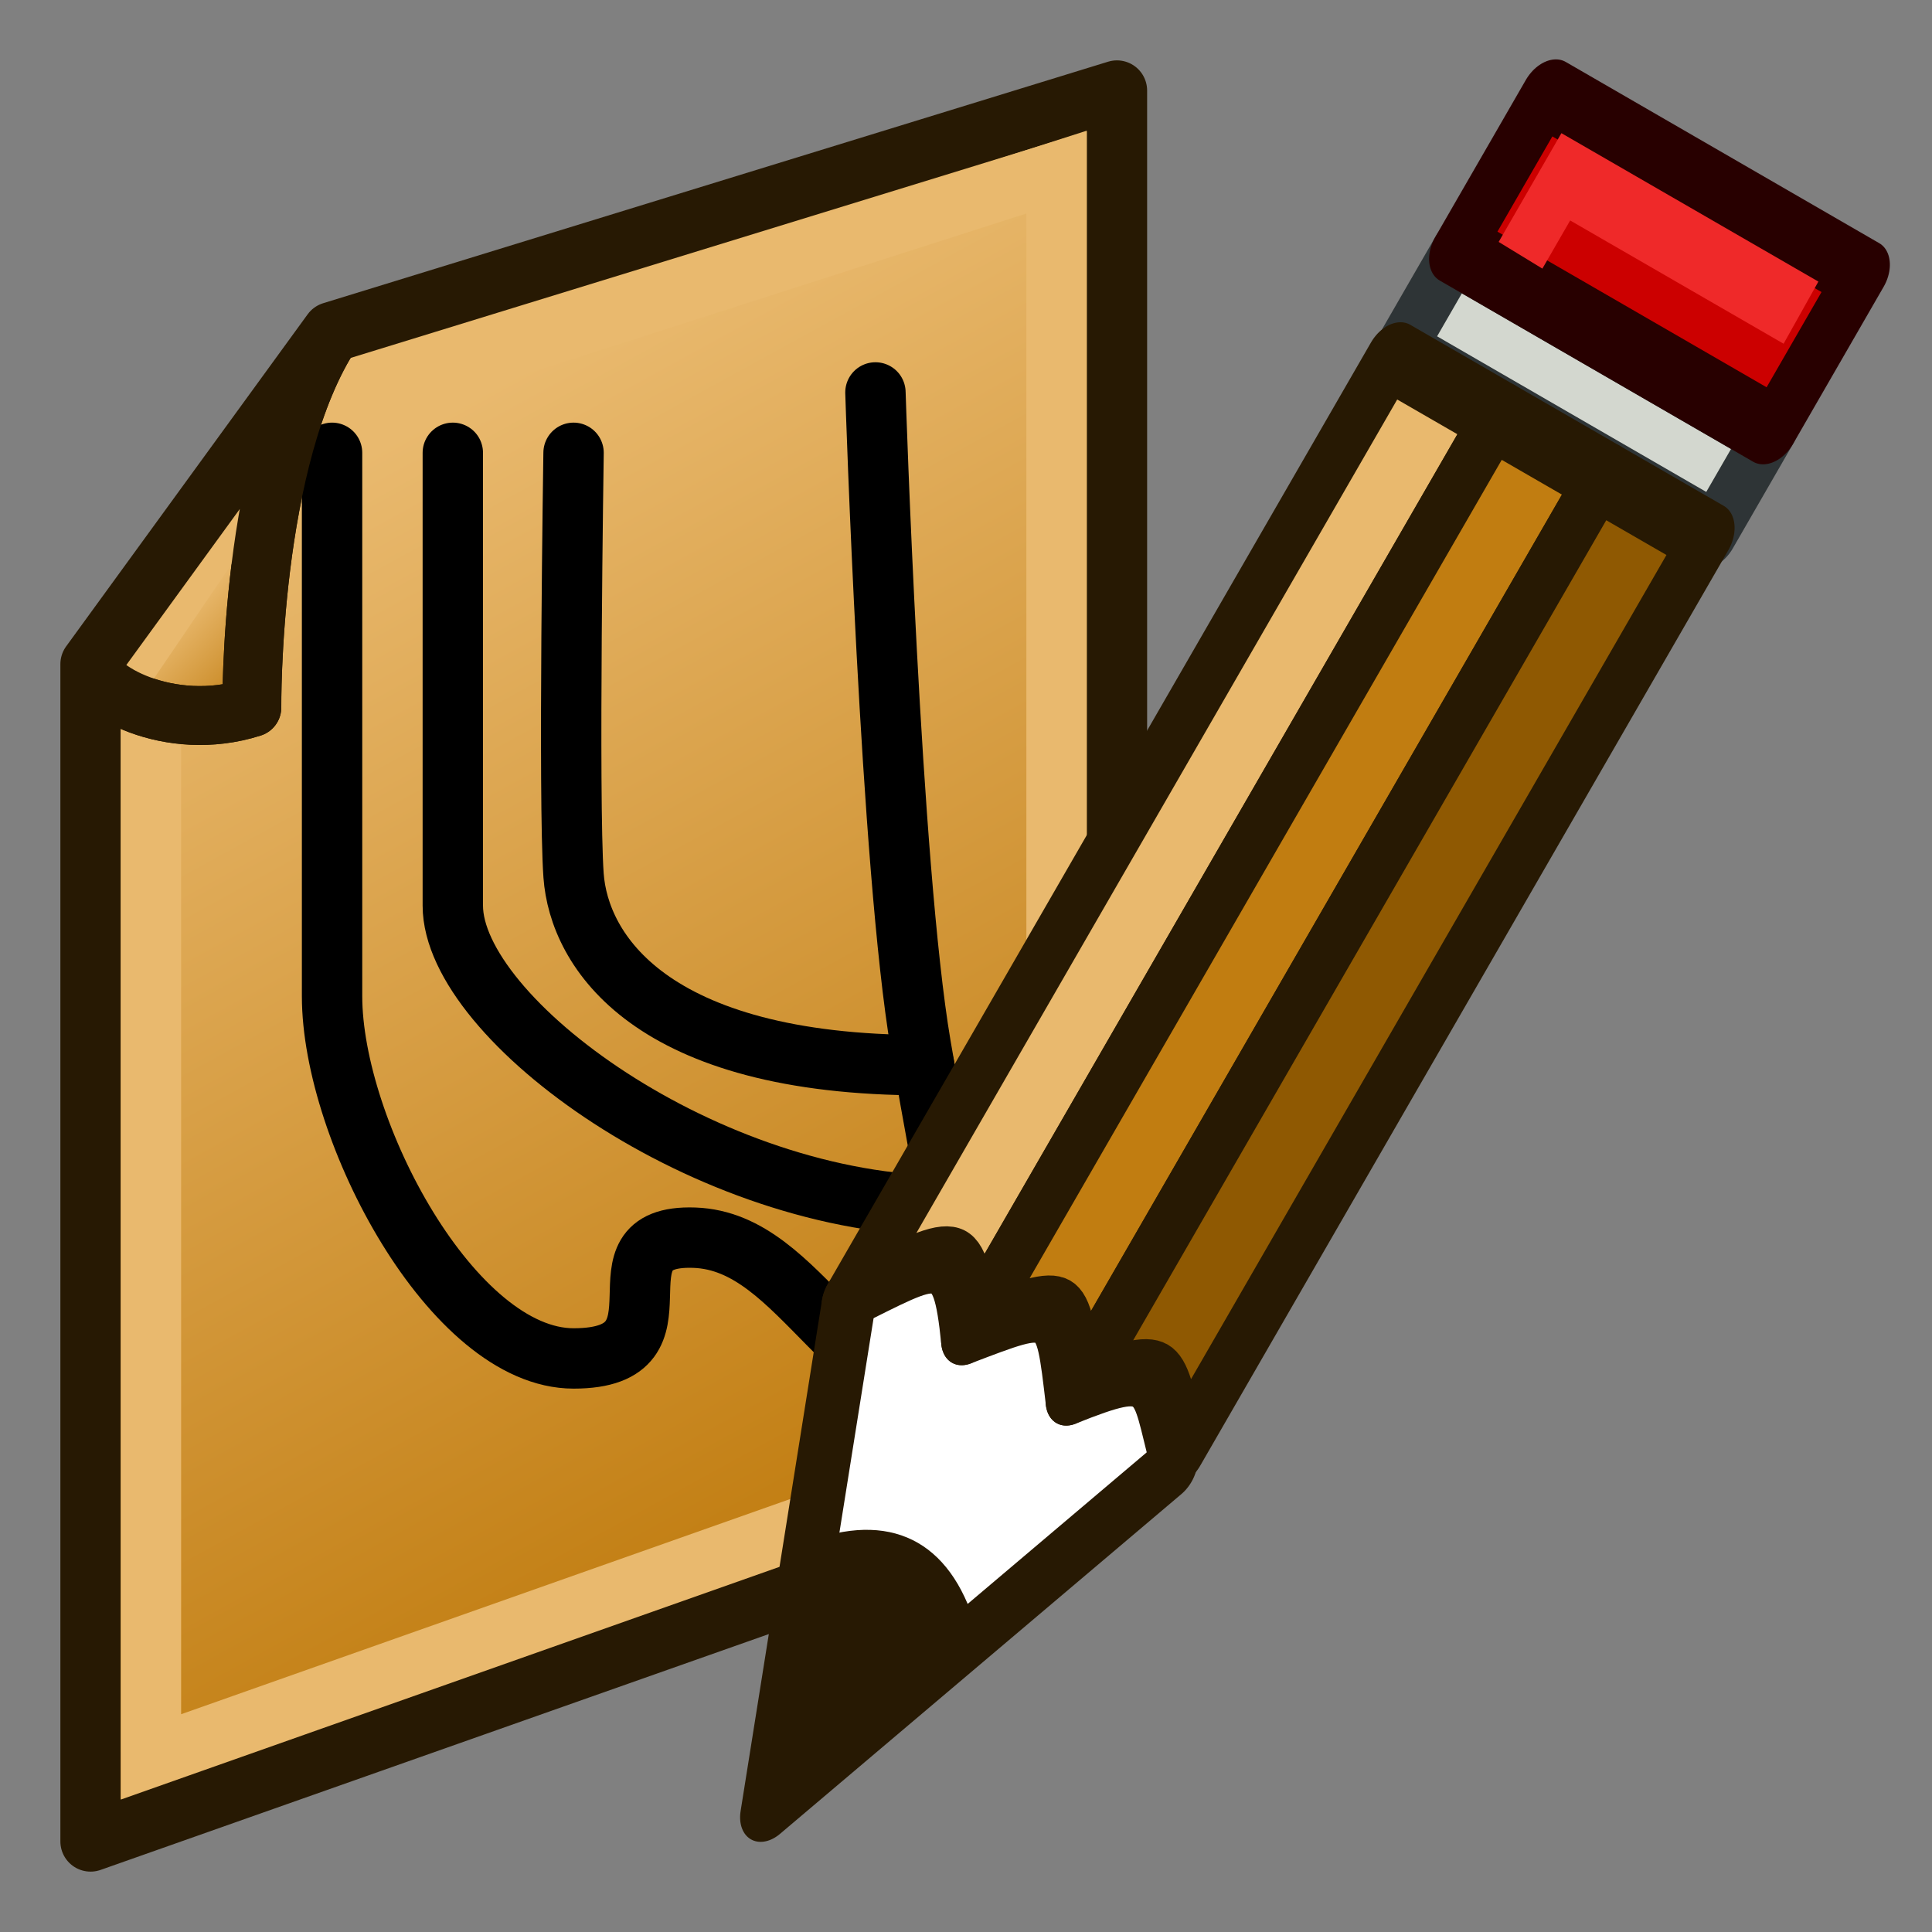
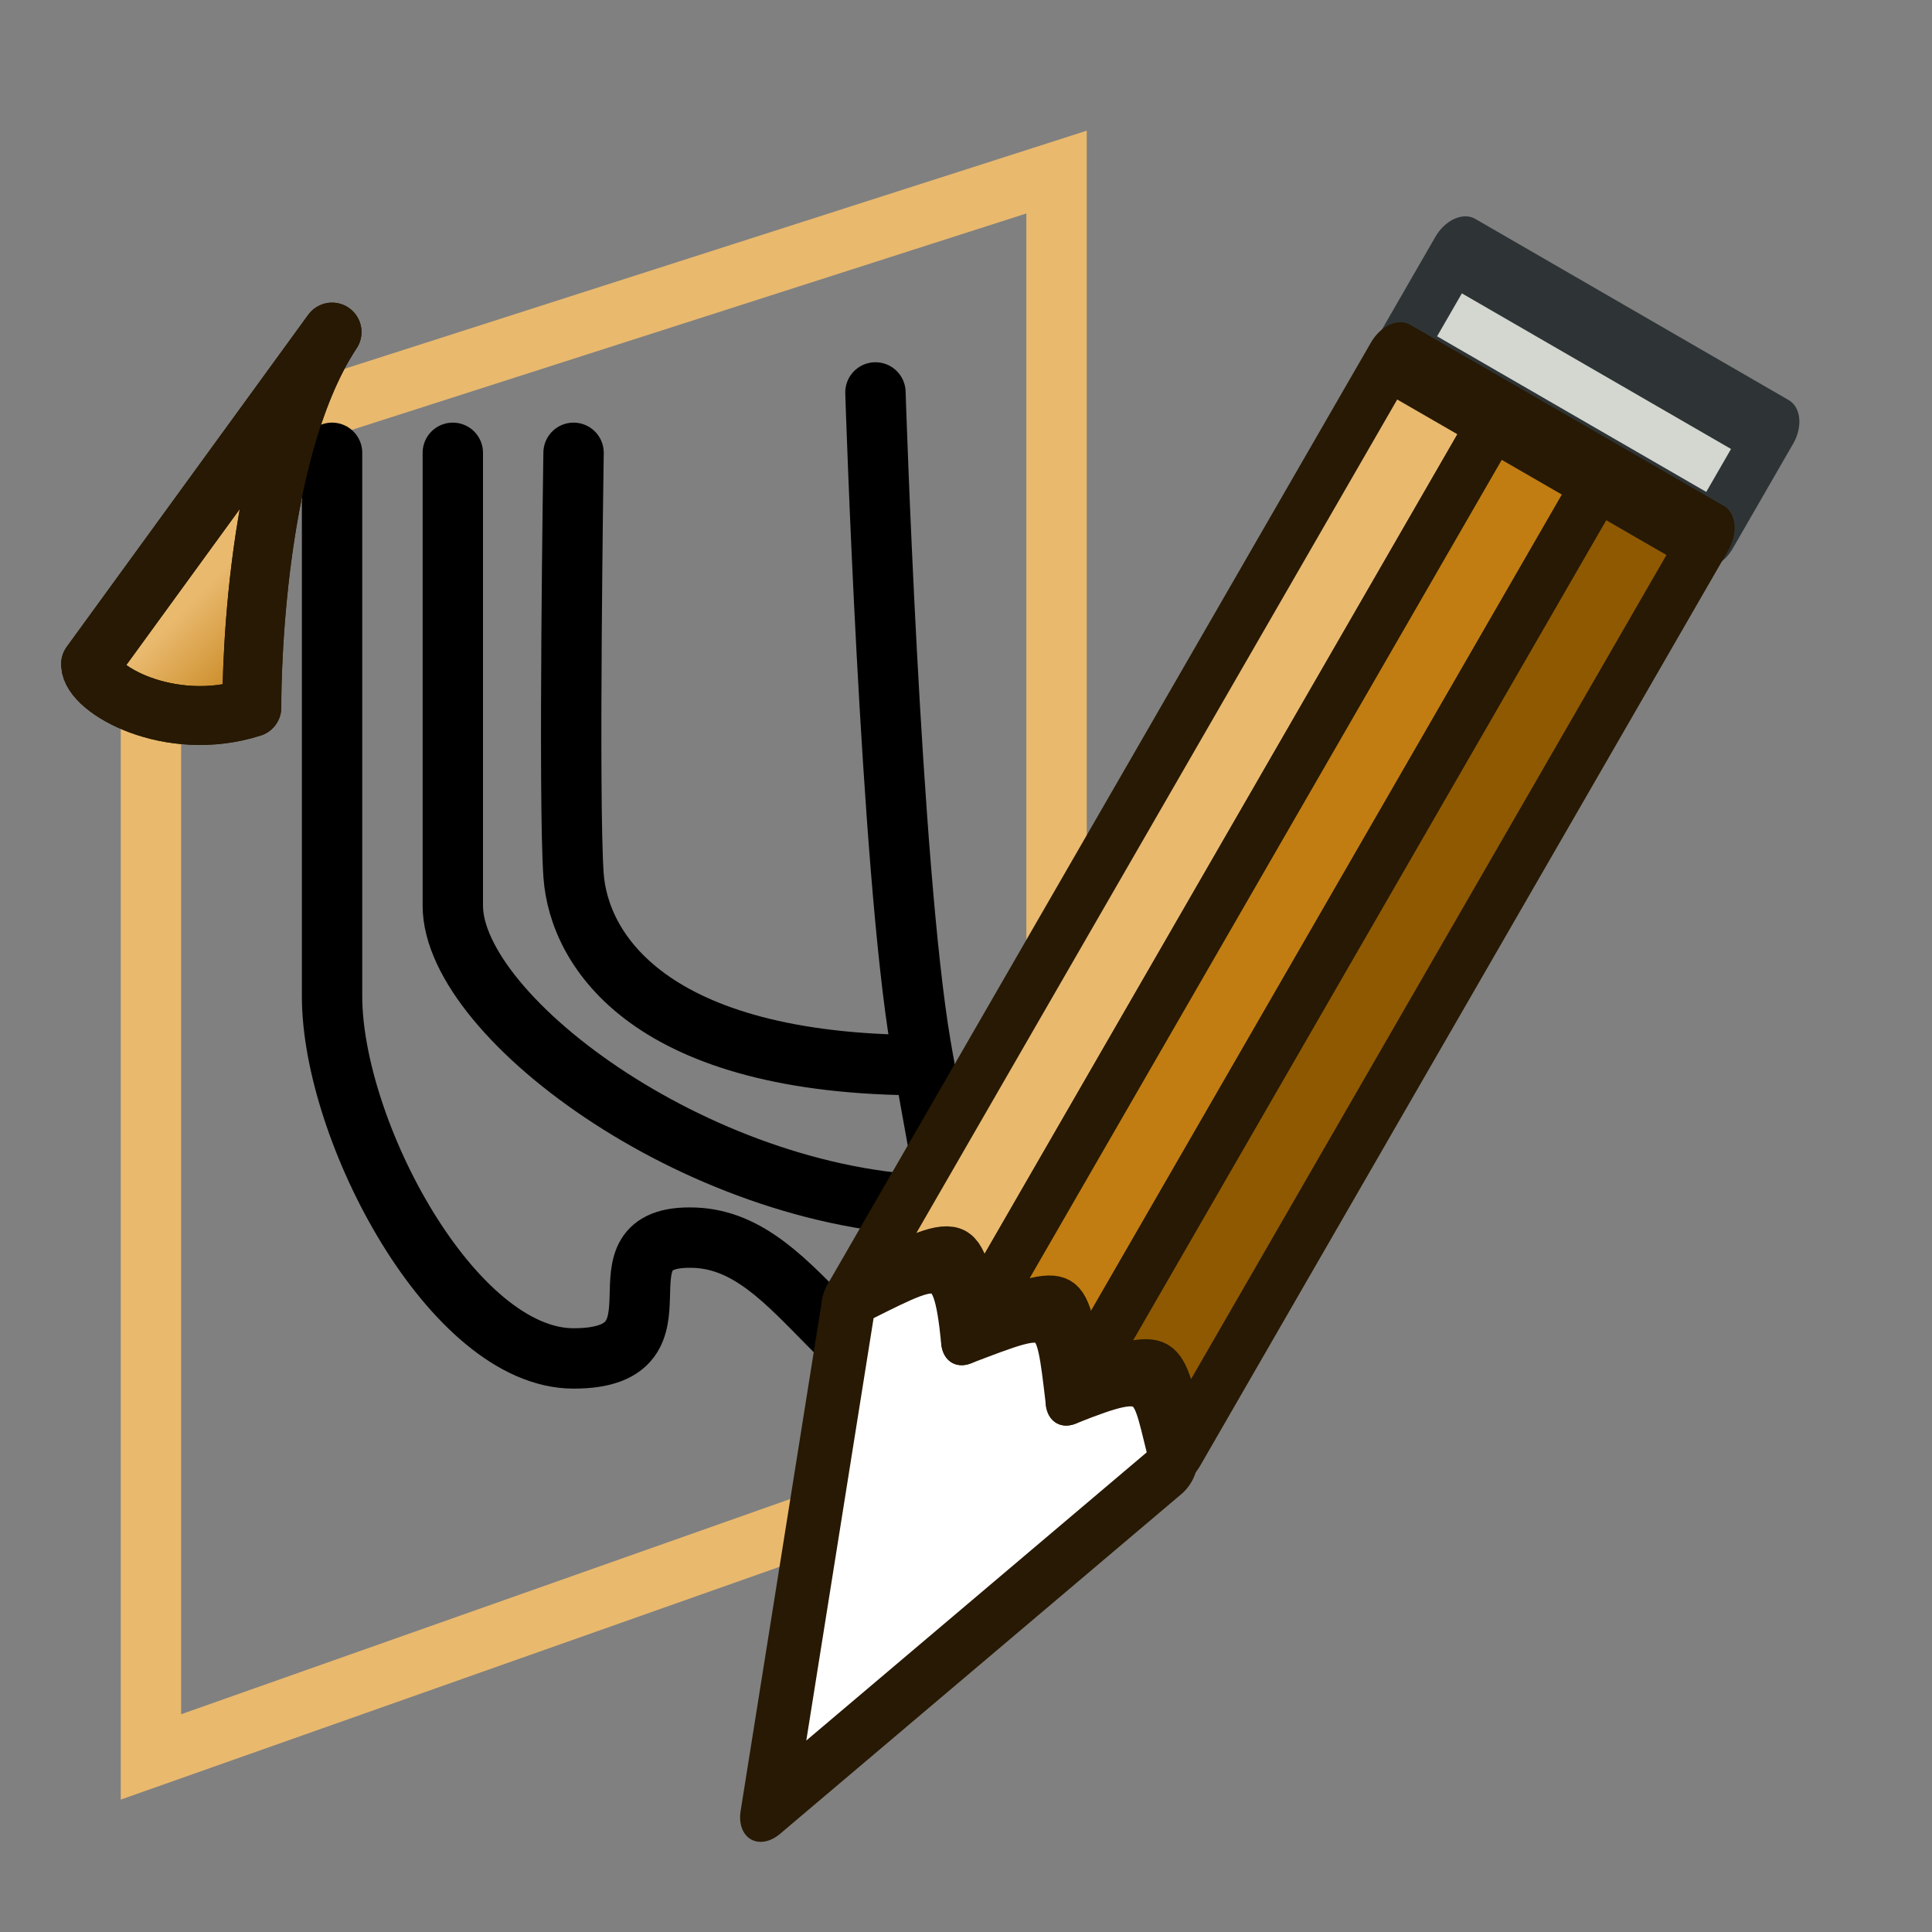
<svg xmlns="http://www.w3.org/2000/svg" xmlns:ns1="http://www.inkscape.org/namespaces/inkscape" xmlns:ns2="http://sodipodi.sourceforge.net/DTD/sodipodi-0.dtd" xmlns:xlink="http://www.w3.org/1999/xlink" width="64px" height="64px" id="svg2985" version="1.1" ns1:version="0.48.5 r10040" ns2:docname="https://wiki.freecad.org/images/b/b3/Ship_OutlineDraw.svg">
  <rect width="100%" height="100%" fill="#808080" stroke="none" />
  <defs id="defs2987">
    <linearGradient id="linearGradient3126" ns1:collect="always">
      <stop id="stop3128" offset="0" style="stop-color:#c17d11;stop-opacity:1" />
      <stop id="stop3130" offset="1" style="stop-color:#e9b96e;stop-opacity:1" />
    </linearGradient>
    <linearGradient id="linearGradient3120" ns1:collect="always">
      <stop id="stop3122" offset="0" style="stop-color:#e9b96e;stop-opacity:1" />
      <stop id="stop3124" offset="1" style="stop-color:#c17d11;stop-opacity:1" />
    </linearGradient>
    <linearGradient id="linearGradient3937">
      <stop style="stop-color:#be7328;stop-opacity:1;" offset="0" id="stop3939" />
      <stop style="stop-color:#dc962d;stop-opacity:1;" offset="1" id="stop3941" />
    </linearGradient>
    <linearGradient id="linearGradient3929">
      <stop id="stop3931" offset="0" style="stop-color:#c88c3c;stop-opacity:1;" />
      <stop id="stop3933" offset="1" style="stop-color:#ffff96;stop-opacity:1;" />
    </linearGradient>
    <linearGradient id="linearGradient3893">
      <stop style="stop-color:#505050;stop-opacity:1;" offset="0" id="stop3895" />
      <stop style="stop-color:#aaaaaa;stop-opacity:1;" offset="1" id="stop3897" />
    </linearGradient>
    <linearGradient id="linearGradient3873">
      <stop style="stop-color:#f0be6e;stop-opacity:1;" offset="0" id="stop3875" />
      <stop style="stop-color:#c88228;stop-opacity:1;" offset="1" id="stop3877" />
    </linearGradient>
    <linearGradient id="linearGradient3863">
      <stop id="stop3865" offset="0" style="stop-color:#6e4b18;stop-opacity:1;" />
      <stop id="stop3867" offset="1" style="stop-color:#c88228;stop-opacity:1;" />
    </linearGradient>
    <linearGradient id="linearGradient3979">
      <stop id="stop3981" offset="0" style="stop-color:#ffffff;stop-opacity:1;" />
      <stop id="stop3983" offset="1" style="stop-color:#ff9600;stop-opacity:1;" />
    </linearGradient>
    <linearGradient id="linearGradient3971">
      <stop id="stop3973" offset="0" style="stop-color:#ffffff;stop-opacity:1;" />
      <stop id="stop3975" offset="1" style="stop-color:#be7300;stop-opacity:1;" />
    </linearGradient>
    <marker ns1:stockid="Arrow1Send" orient="auto" refY="0.0" refX="0.0" id="Arrow1Send" style="overflow:visible;">
      <path id="path4031" d="M 0.0,0.0 L 5.0,-5.0 L -12.5,0.0 L 5.0,5.0 L 0.0,0.0 z " style="fill-rule:evenodd;stroke:#000000;stroke-width:1.0pt;" transform="scale(0.2) rotate(180) translate(6,0)" />
    </marker>
    <marker ns1:stockid="Arrow2Send" orient="auto" refY="0.0" refX="0.0" id="Arrow2Send" style="overflow:visible;">
      <path id="path4049" style="fill-rule:evenodd;stroke-width:0.625;stroke-linejoin:round;" d="M 8.719,4.034 L -2.207,0.016 L 8.719,-4.002 C 6.973,-1.63 6.983,1.616 8.719,4.034 z " transform="scale(0.3) rotate(180) translate(-2.3,0)" />
    </marker>
    <marker ns1:stockid="Arrow2Sstart" orient="auto" refY="0.0" refX="0.0" id="Arrow2Sstart" style="overflow:visible">
      <path id="path4046" style="fill-rule:evenodd;stroke-width:0.625;stroke-linejoin:round" d="M 8.719,4.034 L -2.207,0.016 L 8.719,-4.002 C 6.973,-1.63 6.983,1.616 8.719,4.034 z " transform="scale(0.3) translate(-2.3,0)" />
    </marker>
    <marker ns1:stockid="Arrow2Mstart" orient="auto" refY="0.0" refX="0.0" id="Arrow2Mstart" style="overflow:visible">
      <path id="path4040" style="fill-rule:evenodd;stroke-width:0.625;stroke-linejoin:round" d="M 8.719,4.034 L -2.207,0.016 L 8.719,-4.002 C 6.973,-1.63 6.983,1.616 8.719,4.034 z " transform="scale(0.6) translate(0,0)" />
    </marker>
    <linearGradient id="linearGradient3900">
      <stop style="stop-color:#ffffff;stop-opacity:1;" offset="0" id="stop3902" />
      <stop style="stop-color:#a0a0a0;stop-opacity:1;" offset="1" id="stop3904" />
    </linearGradient>
    <linearGradient id="linearGradient3882">
      <stop style="stop-color:#ffffff;stop-opacity:1;" offset="0" id="stop3884" />
      <stop style="stop-color:#960000;stop-opacity:1;" offset="1" id="stop3886" />
    </linearGradient>
    <linearGradient id="linearGradient3860">
      <stop style="stop-color:#1e76e3;stop-opacity:1;" offset="0" id="stop3862" />
      <stop style="stop-color:#ffffff;stop-opacity:1;" offset="1" id="stop3864" />
    </linearGradient>
    <linearGradient ns1:collect="always" xlink:href="#linearGradient3860-6" id="linearGradient3866-5" x1="31.125" y1="61.411" x2="30.114" y2="12.161" gradientUnits="userSpaceOnUse" />
    <linearGradient id="linearGradient3860-6">
      <stop style="stop-color:#5a9ff5;stop-opacity:1;" offset="0" id="stop3862-4" />
      <stop style="stop-color:#ffffff;stop-opacity:1;" offset="1" id="stop3864-4" />
    </linearGradient>
    <linearGradient ns1:collect="always" xlink:href="#linearGradient3873" id="linearGradient3871" gradientUnits="userSpaceOnUse" x1="38.908" y1="51.47" x2="45.302" y2="54.091" />
    <linearGradient ns1:collect="always" xlink:href="#linearGradient3863" id="linearGradient3891" gradientUnits="userSpaceOnUse" x1="51.658" y1="34.47" x2="45.427" y2="32.216" />
    <linearGradient ns1:collect="always" xlink:href="#linearGradient3893" id="linearGradient3899" gradientUnits="userSpaceOnUse" x1="51.658" y1="34.47" x2="45.427" y2="32.216" />
    <radialGradient ns1:collect="always" xlink:href="#linearGradient3882" id="radialGradient3903" cx="53.749" cy="4.917" fx="53.749" fy="4.917" r="3.287" gradientTransform="matrix(2.33,-1.492,1.094,1.708,-77.644,78.644)" gradientUnits="userSpaceOnUse" />
    <radialGradient ns1:collect="always" xlink:href="#linearGradient3929" id="radialGradient3927" cx="15.125" cy="48.035" fx="15.125" fy="48.035" r="18.875" gradientTransform="matrix(2.764,-0.716,0.733,2.828,-61.887,-71.992)" gradientUnits="userSpaceOnUse" />
    <radialGradient ns1:collect="always" xlink:href="#linearGradient3937" id="radialGradient3943" gradientUnits="userSpaceOnUse" gradientTransform="matrix(0.401,-0.379,0.117,0.124,14.423,4.621)" cx="-14.308" cy="14.91" fx="-14.308" fy="14.91" r="18.875" />
    <linearGradient gradientTransform="matrix(0,7.311,7.311,0,900.347,985.988)" y2="20" x2="6" y1="38" x1="58" gradientUnits="userSpaceOnUse" id="linearGradient3127" xlink:href="#linearGradient3866" ns1:collect="always" />
    <linearGradient ns1:collect="always" id="linearGradient3866">
      <stop style="stop-color:#d3d7cf;stop-opacity:1" offset="0" id="stop3868" />
      <stop style="stop-color:#ffffff;stop-opacity:1" offset="1" id="stop3870" />
    </linearGradient>
    <linearGradient ns1:collect="always" xlink:href="#linearGradient3120" id="linearGradient3927" gradientUnits="userSpaceOnUse" gradientTransform="matrix(-0.686,0.219,0,-0.817,44.686,43.692)" x1="56" y1="44" x2="53" y2="39" />
    <linearGradient ns1:collect="always" xlink:href="#linearGradient3126" id="linearGradient3931" gradientUnits="userSpaceOnUse" gradientTransform="matrix(0,-0.817,-0.686,0.219,39.2,51.978)" x1="6" y1="18" x2="58" y2="28" />
  </defs>
  <ns2:namedview id="base" pagecolor="#ffffff" bordercolor="#666666" borderopacity="1.0" ns1:pageopacity="0.0" ns1:pageshadow="2" ns1:zoom="8" ns1:cx="24.42397" ns1:cy="43.784182" ns1:current-layer="layer1" showgrid="true" ns1:document-units="px" ns1:grid-bbox="true" ns1:window-width="1920" ns1:window-height="1137" ns1:window-x="0" ns1:window-y="27" ns1:window-maximized="1" ns1:snap-bbox="false" ns1:snap-nodes="true">
    <ns1:grid type="xygrid" id="grid3047" empspacing="2" visible="true" enabled="true" snapvisiblegridlinesonly="true" />
  </ns2:namedview>
  <g id="layer1" ns1:label="Layer 1" ns1:groupmode="layer">
-     <path d="M 37,49 3,61 3,22 11,11 37,3 z" id="rect3005" style="color:#000000;fill:url(#linearGradient3931);fill-opacity:1;fill-rule:evenodd;stroke:#271903;stroke-width:2;stroke-linecap:butt;stroke-linejoin:round;stroke-miterlimit:4;stroke-opacity:1;stroke-dasharray:none;stroke-dashoffset:0;marker:none;visibility:visible;display:inline;overflow:visible;enable-background:accumulate" ns1:connector-curvature="0" ns2:nodetypes="cccccc" />
    <path style="fill:none;stroke:#e9b96e;stroke-width:2;stroke-linecap:butt;stroke-linejoin:miter;stroke-opacity:1" d="M 5,58.2 35,47.6 35,5.7 11,13.4 l -6,8.6 z" id="path3096" ns1:connector-curvature="0" ns2:nodetypes="cccccc" />
    <path d="m 3,22 c 0,0.817 2.6,2.312 5.343,1.436 0,0 -0.086,-8.294 2.657,-12.436 z" id="path3778" style="color:#000000;fill:url(#linearGradient3927);fill-opacity:1;fill-rule:evenodd;stroke:#271903;stroke-width:1.951;stroke-linecap:butt;stroke-linejoin:round;stroke-miterlimit:4;stroke-opacity:1;stroke-dasharray:none;stroke-dashoffset:0;marker:none;visibility:visible;display:inline;overflow:visible;enable-background:accumulate" ns1:connector-curvature="0" ns2:nodetypes="cccc" />
-     <path style="fill:none;stroke:#e9b96e;stroke-width:2;stroke-linecap:butt;stroke-linejoin:miter;stroke-opacity:1" d="M 8.284,16.002 3.718,22.731" id="path3125" ns1:connector-curvature="0" ns2:nodetypes="cc" />
    <g id="g3961" transform="translate(0.437,52.805)" style="stroke-width:0.5;stroke-miterlimit:4;stroke-dasharray:none">
      <path ns2:nodetypes="csssccsc" ns1:connector-curvature="0" id="path3953" d="m 10.563,-37.805 c 0,0 0,12 0,18 0,4.465 4,12 8,12 4.142,0 0.375,-4.125 4,-4 3.625,0.125 5,5.625 10,6 m 0,0 c -1,-4.25 -1.66,-7.44 -2.5,-12.375 -1,-5.875 -1.5,-21.625 -1.5,-21.625" style="fill:none;stroke:#000000;stroke-width:2;stroke-linecap:round;stroke-linejoin:miter;stroke-miterlimit:4;stroke-opacity:1;stroke-dasharray:none" />
      <path ns2:nodetypes="csc" ns1:connector-curvature="0" id="path3957" d="m 14.563,-37.805 c 0,0 0,11 0,15 0,3.752 8.438,9.945 16.438,9.945" style="fill:none;stroke:#000000;stroke-width:2;stroke-linecap:round;stroke-linejoin:miter;stroke-miterlimit:4;stroke-opacity:1;stroke-dasharray:none" />
      <path ns2:nodetypes="csc" ns1:connector-curvature="0" id="path3959" d="m 18.563,-37.805 c 0,0 -0.177,11.525 0,14 0.177,2.475 2.508,6.285 11.612,6.285" style="fill:none;stroke:#000000;stroke-width:2;stroke-linecap:round;stroke-linejoin:miter;stroke-miterlimit:4;stroke-opacity:1;stroke-dasharray:none" />
    </g>
    <path d="m 3,22 c 0,0.817 2.6,2.312 5.343,1.436 0,0 -0.086,-8.294 2.657,-12.436 z" id="path3778-3" style="color:#000000;fill:none;stroke:#271903;stroke-width:1.951;stroke-linecap:butt;stroke-linejoin:round;stroke-miterlimit:4;stroke-opacity:1;stroke-dasharray:none;stroke-dashoffset:0;marker:none;visibility:visible;display:inline;overflow:visible;enable-background:accumulate" ns1:connector-curvature="0" ns2:nodetypes="cccc" />
    <g id="g3973" transform="matrix(-0.78,0.352,0.087,0.867,390.577,-223.418)" style="stroke:#271903;stroke-width:1">
      <g id="g3939" style="stroke-width:1">
        <rect transform="matrix(-0.713,0.701,0.713,0.701,0,0)" y="375.181" x="-253.633" height="4.036" width="16.827" id="rect3933" style="fill:#d3d7cf;fill-opacity:1;stroke:#2e3436;stroke-width:2.379;stroke-linecap:round;stroke-linejoin:round;stroke-miterlimit:1.9;stroke-opacity:1;stroke-dasharray:none" />
        <path style="fill:#ffffff;stroke:#271903;stroke-width:2.379;stroke-linecap:butt;stroke-linejoin:round;stroke-opacity:1" d="m 477.311,113.473 5.39,17.332 -17.693,-5.799 -2.035,-4 10.177,-10 z" id="path3969" ns1:connector-curvature="0" ns2:nodetypes="cccccc" />
        <path style="fill:#e9b96e;stroke:#271903;stroke-width:2.379;stroke-linecap:butt;stroke-linejoin:round;stroke-opacity:1" d="m 451.404,88.018 -4.001,3.931 25.187,24.749 c 0.002,-3.688 0.561,-3.38 4.721,-3.224 z" id="path3843-5-6" ns1:connector-curvature="0" ns2:nodetypes="ccccc" />
        <path style="fill:#c17d11;stroke:#271903;stroke-width:2.379;stroke-linecap:butt;stroke-linejoin:round;stroke-opacity:1" d="m 447.403,91.949 -4.001,3.931 25.187,24.749 c 0.072,-3.757 0.002,-3.688 4.001,-3.931 z" id="path3843-5-6-2" ns1:connector-curvature="0" ns2:nodetypes="ccccc" />
        <path style="fill:#8f5902;stroke:#271903;stroke-width:2.379;stroke-linecap:butt;stroke-linejoin:round;stroke-opacity:1" d="m 443.403,95.88 -4.001,3.931 25.187,24.749 c 0.561,-3.38 0.072,-3.757 4.001,-3.931 z" id="path3843-5-6-9" ns1:connector-curvature="0" ns2:nodetypes="ccccc" />
-         <path style="fill:#271903;stroke:#271903;stroke-width:1.189px;stroke-linecap:butt;stroke-linejoin:round;stroke-opacity:1" d="m 479.822,122.32 c -3.194,0.31 -5.195,2.276 -5.757,5.657 l 8.636,2.828 -2.879,-8.485 0,0" id="path3971" ns1:connector-curvature="0" ns2:nodetypes="ccccc" />
-         <rect transform="matrix(-0.713,0.701,0.713,0.701,0,0)" y="369.127" x="-253.633" height="6.053" width="16.827" id="rect3935" style="fill:#cc0000;fill-opacity:1;stroke:#280000;stroke-width:2.379;stroke-linecap:round;stroke-linejoin:round;stroke-miterlimit:1.9;stroke-opacity:1;stroke-dasharray:none" />
-         <path ns1:connector-curvature="0" id="path3937" d="m 445.806,86.448 -2.159,-2.121 -9.002,8.845" style="fill:none;stroke:#ef2929;stroke-width:2.379;stroke-linecap:butt;stroke-linejoin:miter;stroke-opacity:1" />
      </g>
    </g>
  </g>
</svg>